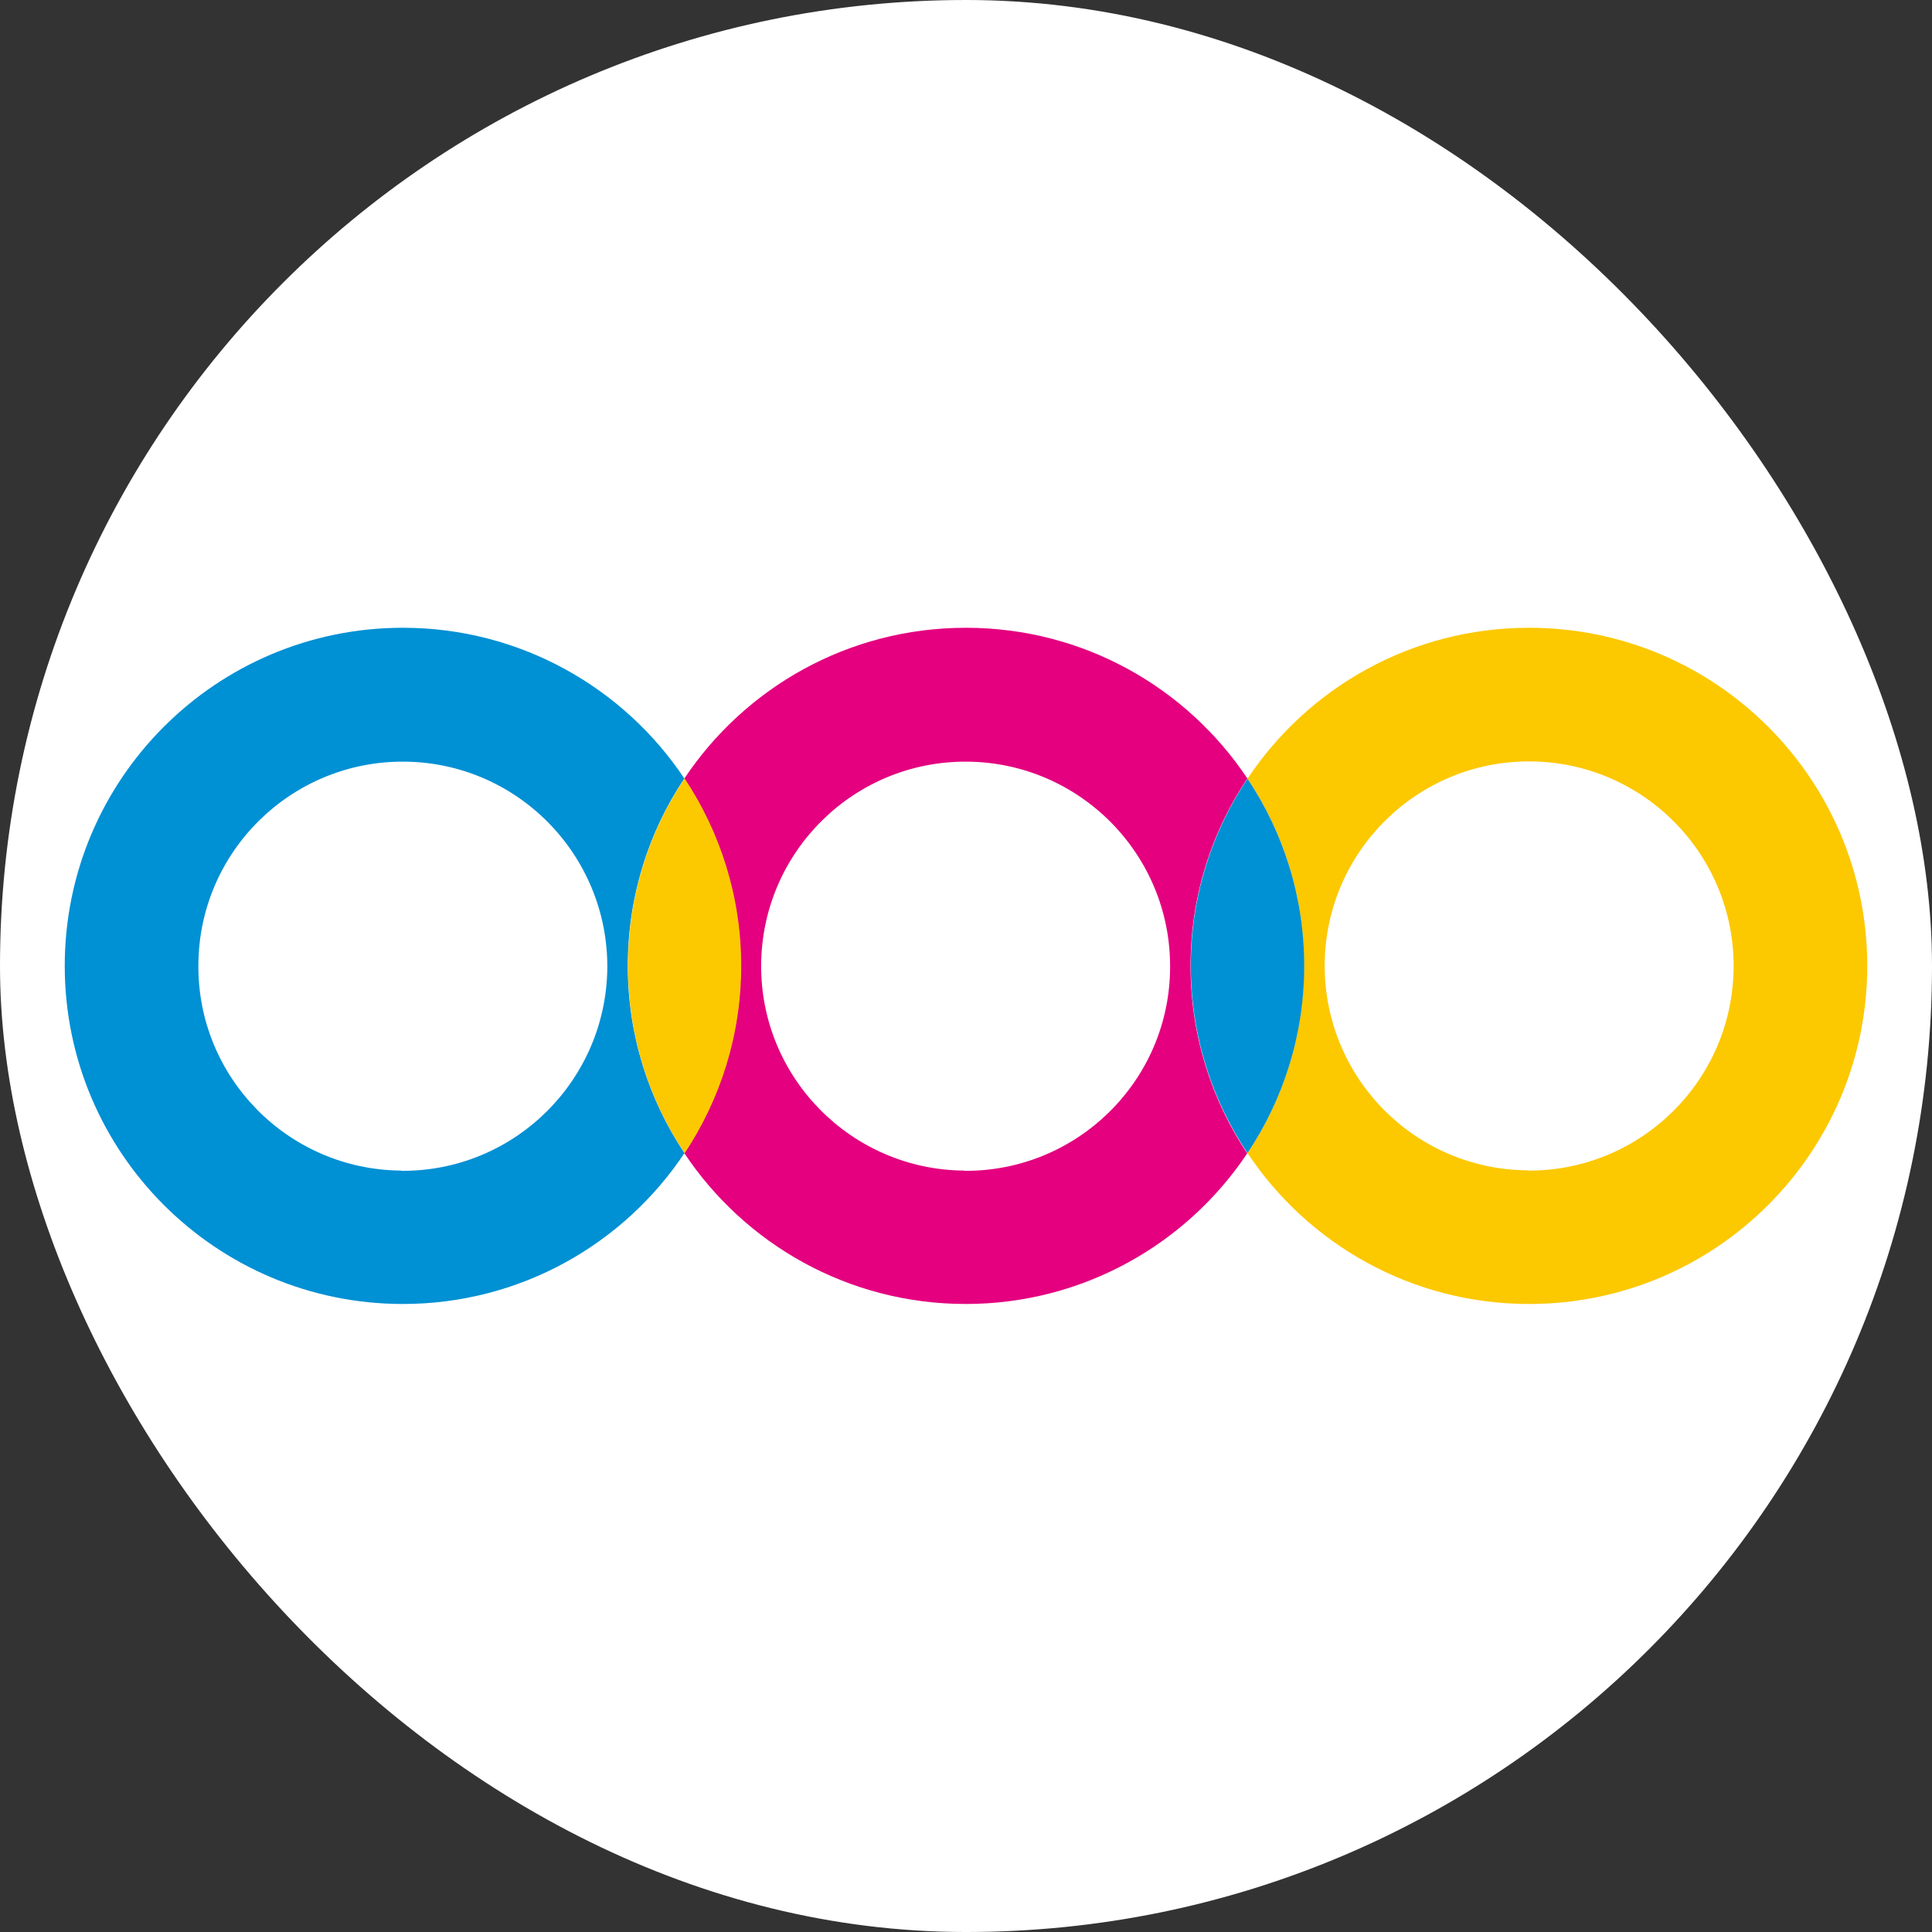
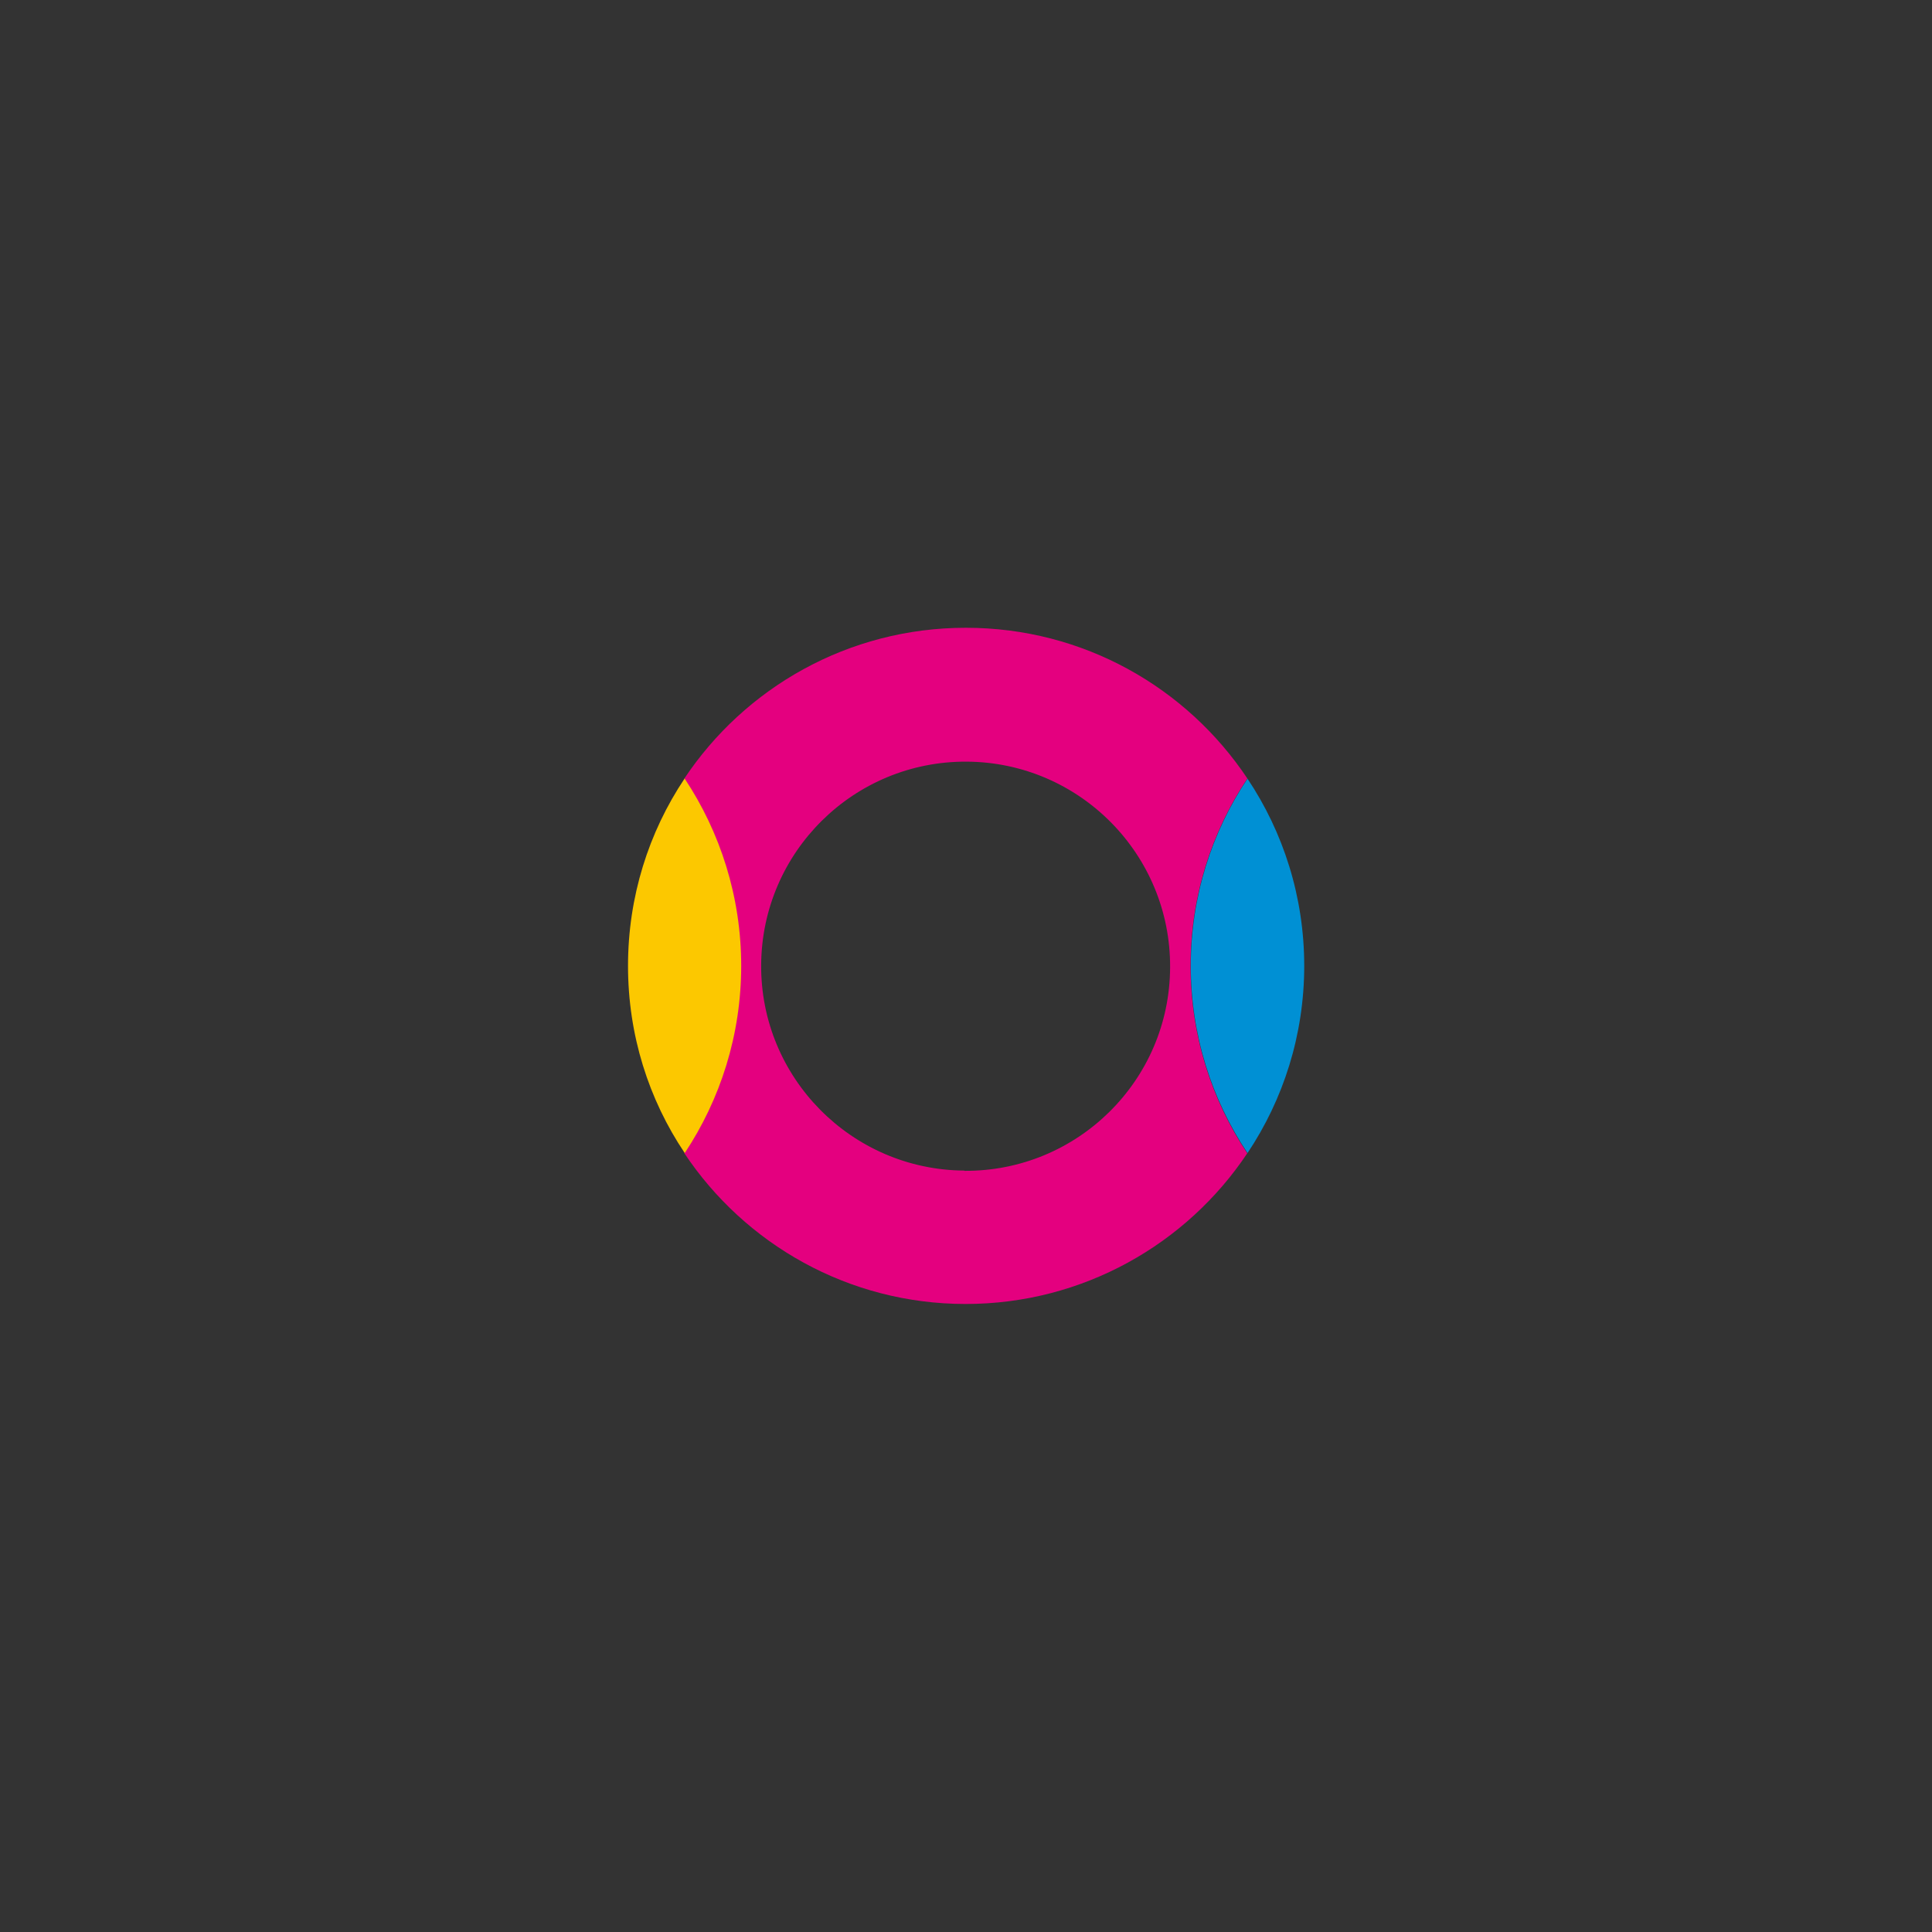
<svg xmlns="http://www.w3.org/2000/svg" id="_레이어_1" data-name="레이어 1" viewBox="0 0 79.37 79.37">
  <rect x="0" y="0" width="79.37" height="79.37" fill="#333333" stroke="none" />
  <defs>
    <style>
      .cls-1 {
        fill: #fff;
      }

      .cls-2 {
        fill: #e4007f;
      }

      .cls-3 {
        fill: #fcc800;
      }

      .cls-4 {
        fill: #0090d4;
      }
    </style>
  </defs>
-   <rect class="cls-1" x="0" y="0" width="79.37" height="79.37" rx="39.68" ry="39.68" />
  <g>
-     <path class="cls-4" d="m28.12,31.99c-2.49-3.74-6.75-6.2-11.57-6.2-7.67,0-13.89,6.22-13.89,13.89s6.22,13.89,13.89,13.89c4.82,0,9.08-2.46,11.57-6.2-1.47-2.2-2.33-4.85-2.33-7.69s.85-5.49,2.32-7.69m-11.62,16.1c-4.64-.03-8.38-3.82-8.34-8.45.02-4.64,3.81-8.38,8.45-8.35,4.64.03,8.37,3.82,8.35,8.46-.04,4.64-3.82,8.38-8.46,8.35" />
    <path class="cls-2" d="m51.25,31.99c-2.49-3.74-6.74-6.2-11.57-6.2s-9.08,2.46-11.57,6.2c1.47,2.2,2.32,4.85,2.32,7.69s-.86,5.49-2.32,7.69c2.49,3.74,6.74,6.2,11.56,6.2s9.08-2.46,11.57-6.19c-1.47-2.2-2.33-4.85-2.33-7.7s.86-5.49,2.33-7.69m-11.62,16.1c-4.64-.03-8.38-3.82-8.35-8.45.03-4.64,3.81-8.38,8.45-8.35,4.64.03,8.38,3.82,8.35,8.46-.02,4.64-3.81,8.38-8.45,8.35" />
    <path class="cls-3" d="m28.12,31.99c-1.47,2.2-2.32,4.85-2.32,7.69s.85,5.49,2.33,7.69c1.46-2.2,2.32-4.85,2.32-7.69s-.86-5.49-2.32-7.69" />
-     <path class="cls-3" d="m62.82,25.79c-4.83,0-9.08,2.46-11.57,6.2,1.47,2.2,2.33,4.85,2.32,7.69,0,2.85-.85,5.49-2.32,7.69,2.49,3.74,6.74,6.2,11.57,6.2,7.67,0,13.89-6.22,13.89-13.89s-6.22-13.89-13.89-13.89m-.05,22.29c-4.65-.03-8.37-3.81-8.35-8.45.03-4.64,3.81-8.38,8.45-8.35,4.64.03,8.38,3.82,8.35,8.46-.03,4.64-3.82,8.38-8.46,8.35" />
    <path class="cls-4" d="m51.25,31.99c-1.47,2.2-2.33,4.85-2.33,7.69s.86,5.49,2.33,7.69c1.47-2.2,2.33-4.85,2.33-7.69s-.86-5.49-2.33-7.69" />
  </g>
</svg>